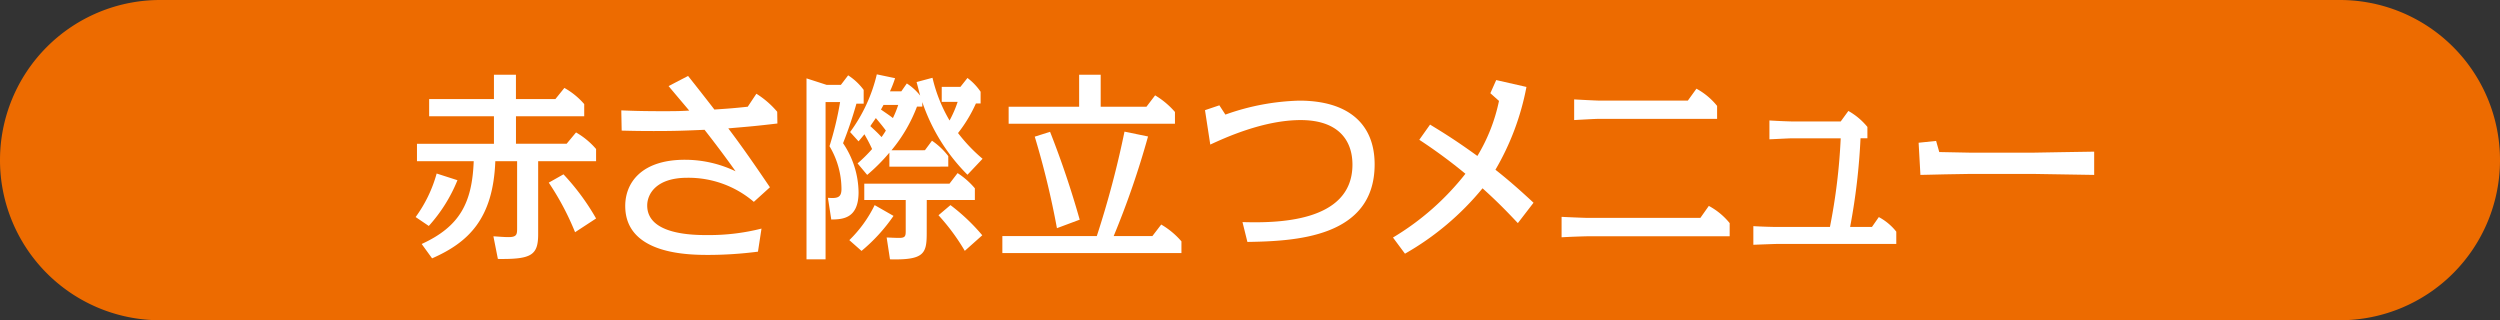
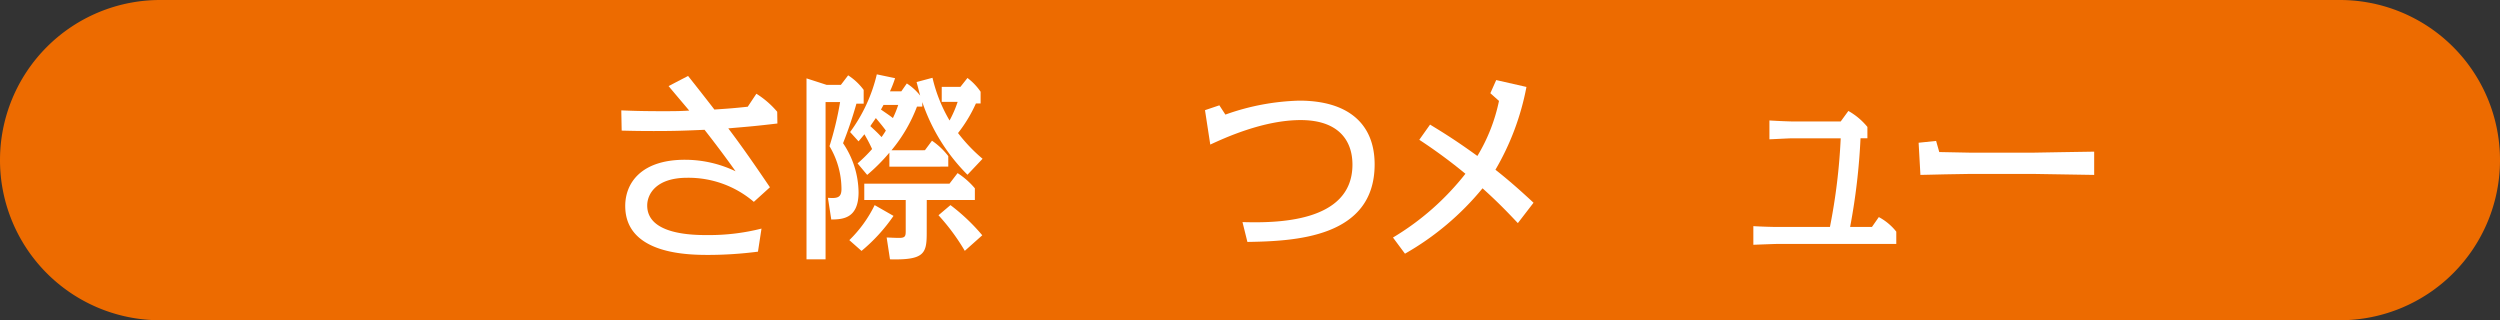
<svg xmlns="http://www.w3.org/2000/svg" width="278.406" height="35.663" viewBox="0 0 278.406 35.663">
  <rect x="0" y="0" width="278.406" height="35.663" fill="#333333" stroke="none" />
  <defs>
    <style>.a{fill:#ed6b00;}.b{fill:#fff;}</style>
  </defs>
  <g transform="translate(-336 -3346.575)">
    <path class="a" d="M416.522,625.216A17.833,17.833,0,0,1,398.69,643.05H155.948a17.833,17.833,0,0,1-17.832-17.834h0a17.832,17.832,0,0,1,17.832-17.829H398.69a17.832,17.832,0,0,1,17.832,17.829Z" transform="translate(197.884 2739.188)" />
    <g transform="translate(382.286 3354.852)">
-       <path class="b" d="M166.216,628.288a14.947,14.947,0,0,0,2.341-4.848l2.316.745a17.194,17.194,0,0,1-3.192,5.095Zm13.645,1.916c0,2.346-.766,2.8-4.485,2.751l-.5-2.523c.72.044,1.179.089,1.7.089.941,0,.941-.339.941-1.036v-7.417h-2.428c-.24,6.424-2.995,9.04-7.04,10.82l-1.16-1.6c4.284-1.962,5.62-4.62,5.795-9.219h-6.319v-1.94h8.572v-3.065h-7.216v-1.916h7.216v-2.706h2.449v2.706h4.395l1-1.24a8.237,8.237,0,0,1,2.209,1.8v1.354H177.39v3.065h5.64l1.049-1.262a8.536,8.536,0,0,1,2.232,1.846v1.356h-6.45Zm4.11-.226a30.089,30.089,0,0,0-2.929-5.521l1.639-.927a25.815,25.815,0,0,1,3.63,4.917Z" transform="translate(-166.216 -612.394)" />
      <path class="b" d="M187.556,612.521c1.573,1.983,2.8,3.563,2.93,3.742,1.618-.112,2.033-.135,3.716-.315l.962-1.445a9.91,9.91,0,0,1,2.319,2.008l.021,1.306c-2.471.293-3.107.339-5.469.542,1.619,2.141,3.128,4.329,4.637,6.561l-1.792,1.624a11.2,11.2,0,0,0-7.412-2.683c-3.477,0-4.462,1.825-4.462,3.089,0,3.293,5.228,3.293,6.737,3.293a23.719,23.719,0,0,0,5.991-.723l-.394,2.57a43.783,43.783,0,0,1-5.424.362c-2.209,0-9.358,0-9.358-5.457,0-2.523,1.749-5.139,6.646-5.139a13.062,13.062,0,0,1,5.643,1.283c-1.117-1.576-2.275-3.11-3.456-4.62-2.122.089-3.126.137-5.684.137-1.619,0-2.538-.023-3.545-.048l-.043-2.253c1.071.046,2.339.091,4.7.091,1.618,0,2.143-.023,2.866-.068-1.468-1.738-1.641-1.94-2.3-2.728Z" transform="translate(-157.217 -612.341)" />
      <path class="b" d="M195.026,626.163c1.094.091,1.509-.045,1.509-.99a9.332,9.332,0,0,0-1.334-4.759,35.685,35.685,0,0,0,1.181-4.914h-1.618v17.516h-2.122V612.862l2.23.721h1.6l.807-1.059a6.574,6.574,0,0,1,1.728,1.623v1.534H198.2a44.759,44.759,0,0,1-1.489,4.4,9.935,9.935,0,0,1,1.728,5.456c0,3-1.837,3.021-3.039,3.044Zm2.383,4.714a14,14,0,0,0,2.822-3.9l2.1,1.2a19.188,19.188,0,0,1-3.563,3.9Zm8.419-10.012.787-1.059a7.753,7.753,0,0,1,1.814,1.713v1.173H201.87v-1.555a20.594,20.594,0,0,1-2.471,2.477l-1.071-1.283a16.135,16.135,0,0,0,1.618-1.6c-.371-.81-.568-1.125-.853-1.644-.262.316-.371.451-.656.789l-.941-1.036a17.665,17.665,0,0,0,2.975-6.426l2.034.427a12,12,0,0,1-.57,1.466H203.2l.613-.878a6.129,6.129,0,0,1,1.487,1.351c-.2-.743-.264-1.013-.4-1.509l1.772-.474a16.977,16.977,0,0,0,1.9,4.757,12.418,12.418,0,0,0,.9-2.074h-1.772v-1.669h2.079l.787-.992a6.45,6.45,0,0,1,1.464,1.532v1.308h-.524a15.741,15.741,0,0,1-1.99,3.293,18.244,18.244,0,0,0,2.733,2.865l-1.683,1.779a20.922,20.922,0,0,1-5.029-8.093v.5h-.591a17.046,17.046,0,0,1-2.843,4.869Zm.2,9.244c0,2.278-.306,3-4.09,2.907l-.371-2.433c.216,0,.873.045,1.4.045.723,0,.723-.247.723-.88v-3.337h-4.615v-1.825h9.491l.9-1.174a8.722,8.722,0,0,1,1.924,1.693v1.306h-5.357Zm-5.665-12.828c-.3.45-.415.585-.613.9.634.588.743.679,1.249,1.219.152-.2.369-.54.479-.723C201.106,618.161,200.734,617.731,200.362,617.281Zm.855-1.464c-.046.091-.219.405-.287.517.743.519.832.563,1.334.947a11.293,11.293,0,0,0,.591-1.464Zm9.051,16.253a23.608,23.608,0,0,0-2.93-3.966l1.333-1.128a21.691,21.691,0,0,1,3.543,3.36Z" transform="translate(-149.113 -612.412)" />
-       <path class="b" d="M222.589,630.408l.985-1.286a8.865,8.865,0,0,1,2.252,1.873V632.3H205.883v-1.893H216.4a106.819,106.819,0,0,0,3.085-11.632l2.621.54a96.333,96.333,0,0,1-3.825,11.092ZM221.933,616l.962-1.265a8.989,8.989,0,0,1,2.209,1.852v1.306H206.583V616h7.85v-3.563h2.4V616Zm-9.972,13.527a93.848,93.848,0,0,0-2.471-10.191l1.706-.54a102.833,102.833,0,0,1,3.3,9.784Z" transform="translate(-140.544 -612.394)" />
      <path class="b" d="M221.855,615.746a26.338,26.338,0,0,1,8.221-1.555c5.465,0,8.4,2.591,8.4,7.1,0,8.208-8.967,8.546-14.169,8.636l-.547-2.21c3.456.091,12.245.18,12.245-6.4,0-2.706-1.573-4.961-5.772-4.961-4.158,0-8.506,2.008-10.061,2.729l-.588-3.833,1.6-.54Z" transform="translate(-131.679 -611.261)" />
      <path class="b" d="M246.2,628.733c-.939-.99-2.077-2.209-3.933-3.876a30.991,30.991,0,0,1-8.638,7.282l-1.336-1.8a29.507,29.507,0,0,0,8.068-7.1,57.958,57.958,0,0,0-5.138-3.785l1.2-1.692c.983.608,2.6,1.556,5.269,3.494a19.423,19.423,0,0,0,2.407-6.131l-.962-.858.652-1.464,3.368.766a28.786,28.786,0,0,1-3.454,9.221c1.466,1.15,2.866,2.39,4.243,3.675Z" transform="translate(-123.454 -612.164)" />
-       <path class="b" d="M259.15,627.768l.939-1.331a7.636,7.636,0,0,1,2.321,1.916v1.468h-15.9c-.109,0-1.728.044-2.818.112v-2.278c.329.023,2.491.114,2.818.114Zm-1.4-13.054.96-1.331a7.648,7.648,0,0,1,2.3,1.917v1.441h-13.1c-.479,0-2.4.114-2.818.135v-2.3c.328.023,2.491.135,2.818.135Z" transform="translate(-116.076 -611.784)" />
      <path class="b" d="M269.863,627.806l.766-1.1a6.207,6.207,0,0,1,1.945,1.623V629.7h-13.38c-.068,0-1.421.046-2.538.091v-2.075c1.14.068,2.362.091,2.538.091h5.991a65.938,65.938,0,0,0,1.2-9.873h-5.424c-.26,0-1.924.089-2.515.112v-2.1c1.006.068,2.365.112,2.515.112h5.424l.853-1.171a7.468,7.468,0,0,1,2.12,1.781v1.263h-.766a70.615,70.615,0,0,1-1.158,9.873Z" transform="translate(-107.685 -610.809)" />
      <path class="b" d="M269.777,616.915l.351,1.239c.679.023,2.953.069,3.518.069h6.869c.283,0,6.187-.114,6.865-.114V620.7c-.81-.021-6.495-.112-6.865-.112h-6.869c-.894,0-4.831.091-5.617.112l-.2-3.583Z" transform="translate(-100.453 -609.498)" />
    </g>
  </g>
</svg>